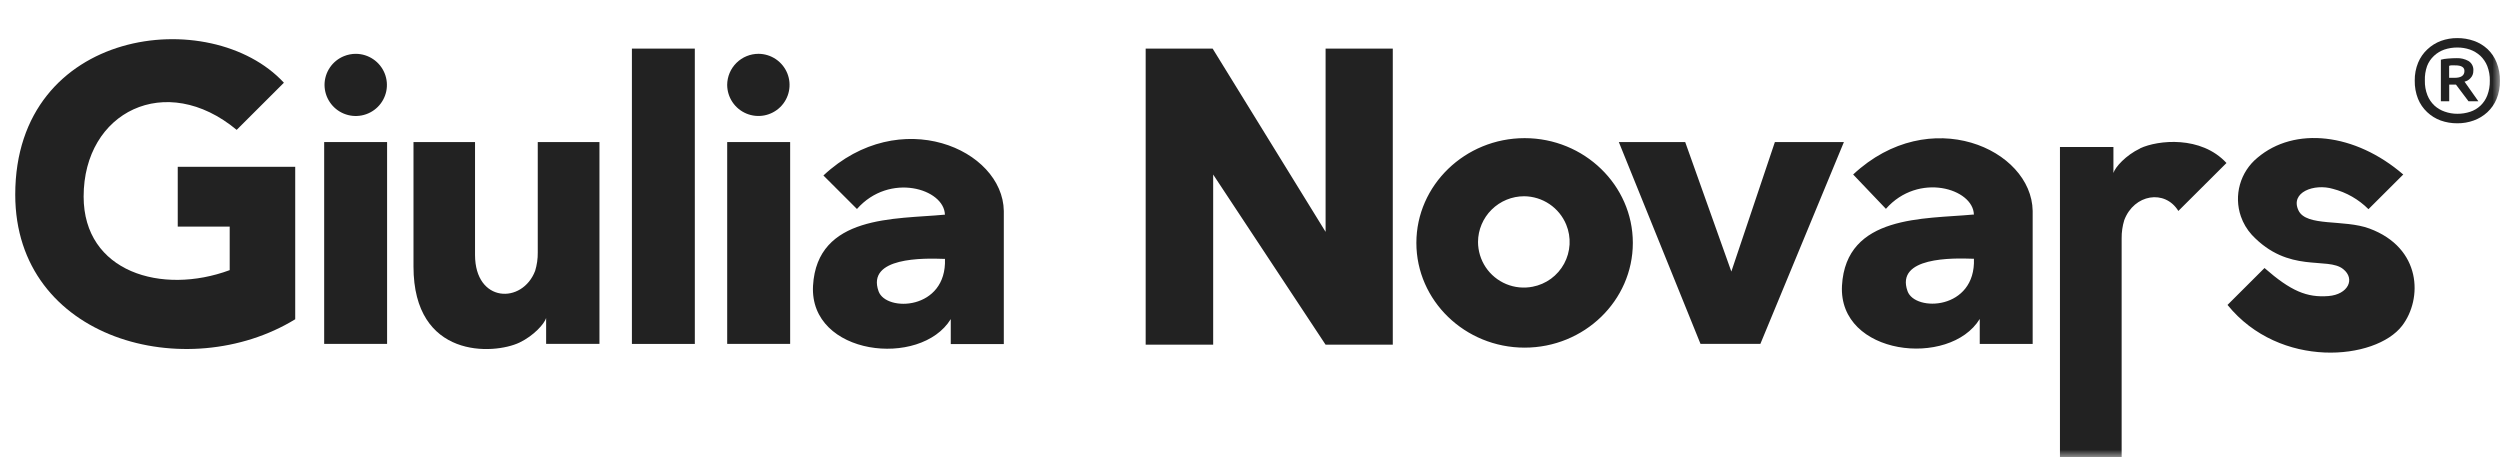
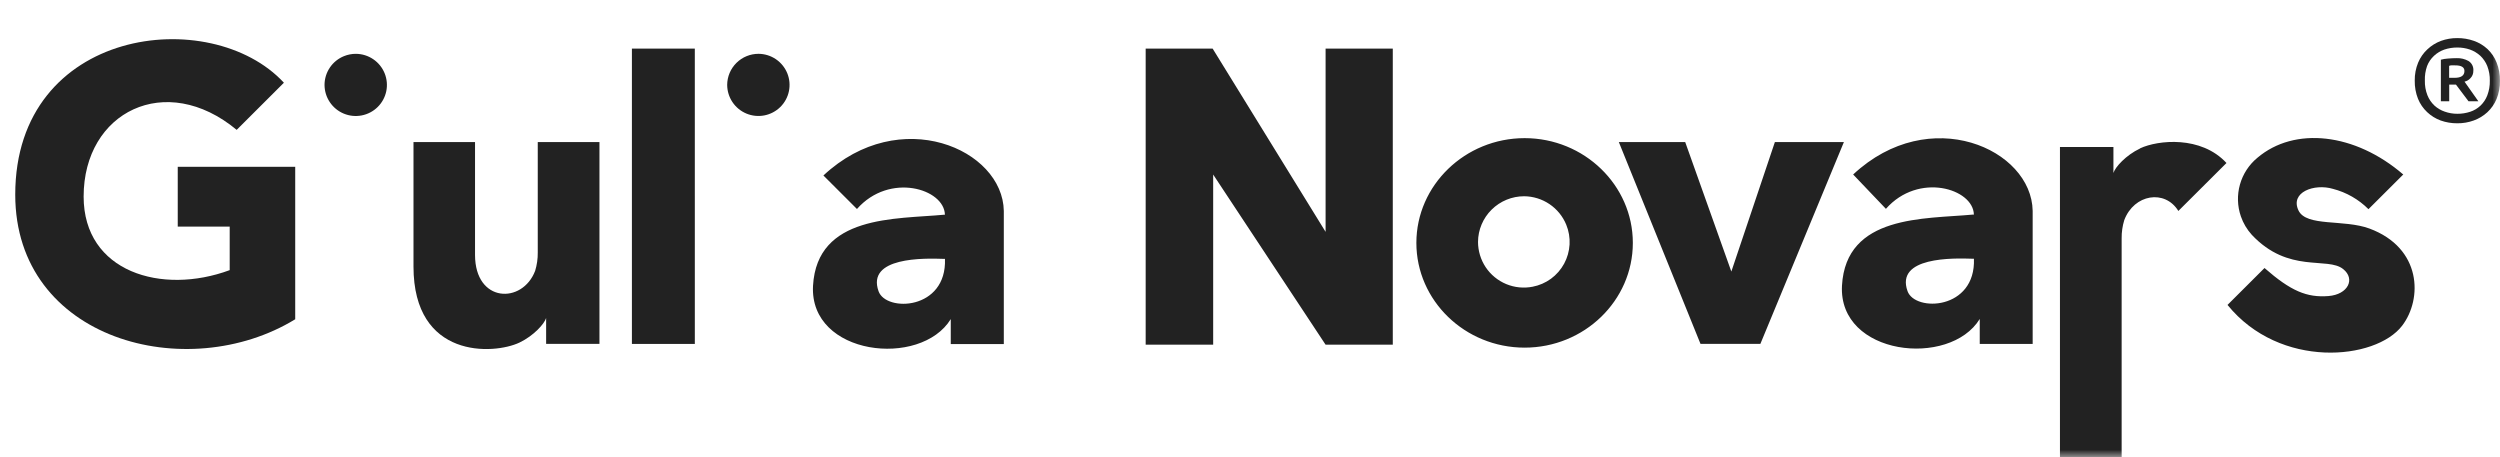
<svg xmlns="http://www.w3.org/2000/svg" width="164" height="30" viewBox="0 0 164 30" fill="none">
  <mask id="mask0_744_1486" style="mask-type:luminance" maskUnits="userSpaceOnUse" x="0" y="2" width="164" height="28">
    <path d="M0 2H164V30H0V2Z" fill="white" />
  </mask>
  <g mask="url(#mask0_744_1486)">
    <path fill-rule="evenodd" clip-rule="evenodd" d="M18.624 5.427L15.526 8.519C10.879 4.658 5.486 7.325 5.486 12.895C5.486 17.847 10.611 19.372 15.068 17.721V14.867H11.66V10.94H19.366V20.943C12.283 25.279 1 22.319 1 12.769C1 1.785 13.832 0.244 18.624 5.427ZM23.354 3.531C23.758 3.535 24.151 3.658 24.485 3.885C24.819 4.111 25.078 4.431 25.231 4.805C25.383 5.178 25.421 5.588 25.34 5.982C25.259 6.377 25.061 6.739 24.774 7.021C24.487 7.304 24.122 7.496 23.727 7.572C23.331 7.649 22.921 7.607 22.549 7.452C22.177 7.297 21.859 7.035 21.635 6.7C21.41 6.365 21.29 5.971 21.289 5.568C21.29 5.162 21.413 4.766 21.64 4.43C21.868 4.094 22.191 3.833 22.567 3.682C22.817 3.581 23.085 3.529 23.354 3.531Z" fill="#222222" />
-     <path d="M25.393 9.319H21.266V22.559H25.393V9.319Z" fill="#222222" />
    <path fill-rule="evenodd" clip-rule="evenodd" d="M39.337 22.559H35.826V20.864C35.713 21.237 35.019 22.022 34.076 22.473C32.382 23.277 27.125 23.553 27.125 17.485V9.319H31.162V16.719C31.162 19.882 34.273 19.959 35.106 17.765C35.224 17.377 35.282 16.974 35.277 16.568V9.319H39.324V22.559" fill="#222222" />
    <path d="M45.58 3.188H41.453V22.562H45.581L45.58 3.188Z" fill="#222222" />
    <path fill-rule="evenodd" clip-rule="evenodd" d="M49.769 3.53C50.172 3.535 50.566 3.658 50.899 3.884C51.233 4.111 51.492 4.431 51.645 4.804C51.797 5.177 51.834 5.587 51.753 5.982C51.672 6.376 51.475 6.738 51.188 7.02C50.901 7.303 50.536 7.494 50.141 7.571C49.745 7.647 49.336 7.605 48.964 7.45C48.592 7.295 48.274 7.034 48.05 6.699C47.825 6.364 47.705 5.97 47.703 5.567C47.707 5.024 47.926 4.505 48.313 4.123C48.7 3.741 49.223 3.528 49.769 3.53Z" fill="#222222" />
-     <path d="M51.834 9.319H47.704V22.559H51.834V9.319Z" fill="#222222" />
    <path fill-rule="evenodd" clip-rule="evenodd" d="M61.99 16.982C62.116 20.354 58.117 20.485 57.633 19.105C56.833 16.852 60.615 16.936 61.909 16.982H61.99ZM61.986 14.086C61.951 12.383 58.353 11.284 56.216 13.71L54.016 11.512C59.03 6.827 65.785 9.777 65.85 13.841V22.572H62.37V20.933C60.399 24.151 53.089 23.34 53.334 18.748C53.599 14.086 58.75 14.386 61.928 14.086H61.99H61.986ZM129.49 16.973C129.616 20.345 125.617 20.477 125.133 19.096C124.333 16.843 128.115 16.927 129.409 16.973H129.49ZM129.486 14.076C129.451 12.374 125.853 11.274 123.716 13.7L121.567 11.447C126.582 6.763 133.279 9.771 133.343 13.835V22.561H129.871V20.924C127.899 24.14 120.589 23.331 120.834 18.738C121.096 14.076 126.25 14.376 129.428 14.076H129.49H129.486ZM79.549 3.188L86.959 15.21V3.188H91.367V22.611H86.958L79.584 11.45V22.611H75.156V3.188H79.549ZM120.96 9.319L115.48 22.559H111.553L106.195 9.319H110.549L113.576 17.814L116.432 9.319H120.96ZM99.985 12.874C100.578 12.879 101.156 13.059 101.647 13.39C102.138 13.722 102.52 14.191 102.745 14.739C102.913 15.149 102.988 15.591 102.964 16.034C102.94 16.476 102.818 16.908 102.607 17.297C102.396 17.686 102.101 18.024 101.744 18.286C101.386 18.547 100.975 18.726 100.54 18.809C99.959 18.923 99.356 18.863 98.809 18.636C98.261 18.408 97.793 18.025 97.463 17.532C97.135 17.04 96.959 16.462 96.958 15.87C96.96 15.476 97.04 15.085 97.194 14.721C97.347 14.358 97.571 14.028 97.852 13.751C98.42 13.189 99.186 12.874 99.985 12.874ZM100.014 9.062C103.922 9.062 107.114 12.148 107.114 15.934C107.114 19.721 103.929 22.805 100.014 22.805C96.099 22.805 92.914 19.718 92.914 15.934C92.914 12.15 96.109 9.062 100.017 9.062L100.014 9.062ZM157.656 11.45C154.496 8.722 150.523 8.277 148.081 10.354C147.532 10.807 147.134 11.418 146.941 12.104C146.748 12.79 146.769 13.519 147.001 14.193C147.155 14.639 147.398 15.05 147.716 15.402C150.133 17.976 152.688 16.817 153.715 17.654C154.52 18.297 154.039 19.317 152.747 19.421C151.337 19.532 150.284 19.099 148.552 17.582L146.125 20.003C149.559 24.241 155.845 23.633 157.578 21.369C158.927 19.607 158.869 16.267 155.435 14.992C153.76 14.373 151.298 14.889 150.781 13.806C150.214 12.608 151.818 12.025 153.04 12.389C153.922 12.617 154.727 13.077 155.371 13.722L157.63 11.47M140.39 9.739C139.45 10.185 138.753 10.97 138.641 11.347V9.645H135.133V30.343H139.18V15.637C139.175 15.232 139.233 14.829 139.351 14.441C139.996 12.732 142.023 12.408 142.9 13.839L146.057 10.693C144.389 8.884 141.558 9.187 140.4 9.727" fill="#222222" />
    <path d="M158.407 5.285C158.401 4.882 158.477 4.481 158.63 4.108C158.767 3.777 158.974 3.48 159.237 3.236C159.494 2.994 159.796 2.806 160.127 2.682C160.471 2.558 160.835 2.496 161.201 2.499C161.573 2.496 161.943 2.559 162.292 2.682C162.623 2.799 162.926 2.982 163.183 3.22C163.445 3.469 163.649 3.772 163.78 4.108C163.93 4.488 164.003 4.893 163.996 5.302C164.003 5.71 163.928 6.116 163.774 6.495C163.636 6.826 163.429 7.123 163.166 7.367C162.908 7.603 162.606 7.786 162.277 7.904C161.932 8.029 161.568 8.091 161.201 8.088C160.828 8.091 160.457 8.029 160.105 7.904C159.774 7.782 159.472 7.594 159.216 7.351C158.957 7.106 158.754 6.809 158.62 6.479C158.471 6.099 158.399 5.693 158.407 5.285ZM159.071 5.285C159.062 5.615 159.119 5.943 159.24 6.251C159.341 6.505 159.498 6.735 159.697 6.923C159.894 7.103 160.127 7.24 160.379 7.325C160.643 7.418 160.921 7.465 161.201 7.464C161.488 7.466 161.773 7.421 162.044 7.332C162.295 7.25 162.525 7.113 162.718 6.932C162.915 6.744 163.069 6.514 163.166 6.26C163.283 5.952 163.339 5.624 163.332 5.295C163.34 4.966 163.283 4.638 163.164 4.33C163.062 4.075 162.905 3.846 162.706 3.657C162.51 3.479 162.281 3.341 162.031 3.252C161.765 3.161 161.486 3.115 161.205 3.117C160.914 3.114 160.625 3.16 160.349 3.252C160.099 3.339 159.87 3.477 159.676 3.657C159.473 3.844 159.315 4.075 159.216 4.333C159.109 4.639 159.06 4.962 159.071 5.285ZM160.114 3.918C160.269 3.876 160.427 3.85 160.588 3.841C160.781 3.824 160.976 3.816 161.17 3.815C161.435 3.807 161.695 3.871 161.928 3.998C162.037 4.064 162.125 4.16 162.182 4.274C162.239 4.388 162.263 4.515 162.251 4.642C162.254 4.735 162.237 4.827 162.203 4.913C162.168 4.999 162.116 5.076 162.05 5.141C161.949 5.25 161.817 5.325 161.672 5.356L162.58 6.643H161.934L161.111 5.549H160.668V6.643H160.121V3.919L160.114 3.918ZM161.053 4.285H160.83C160.772 4.285 160.715 4.297 160.663 4.32V5.105H161.02C161.451 5.105 161.667 4.955 161.667 4.655C161.667 4.408 161.462 4.285 161.053 4.288V4.285Z" fill="#222222" />
  </g>
</svg>